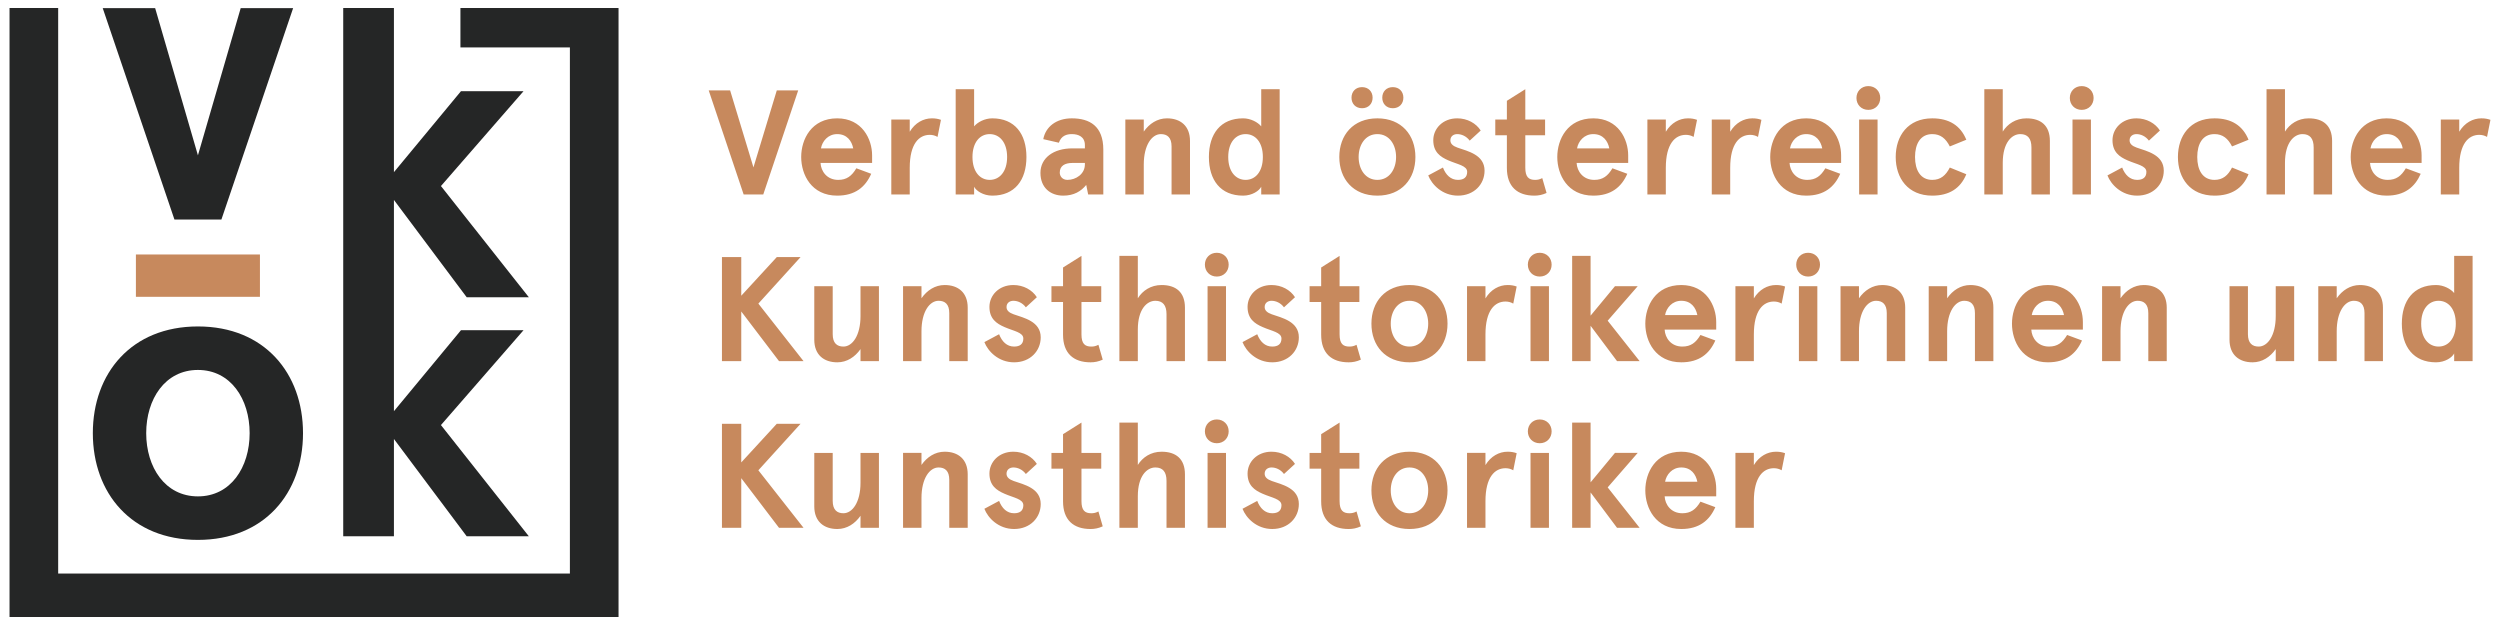
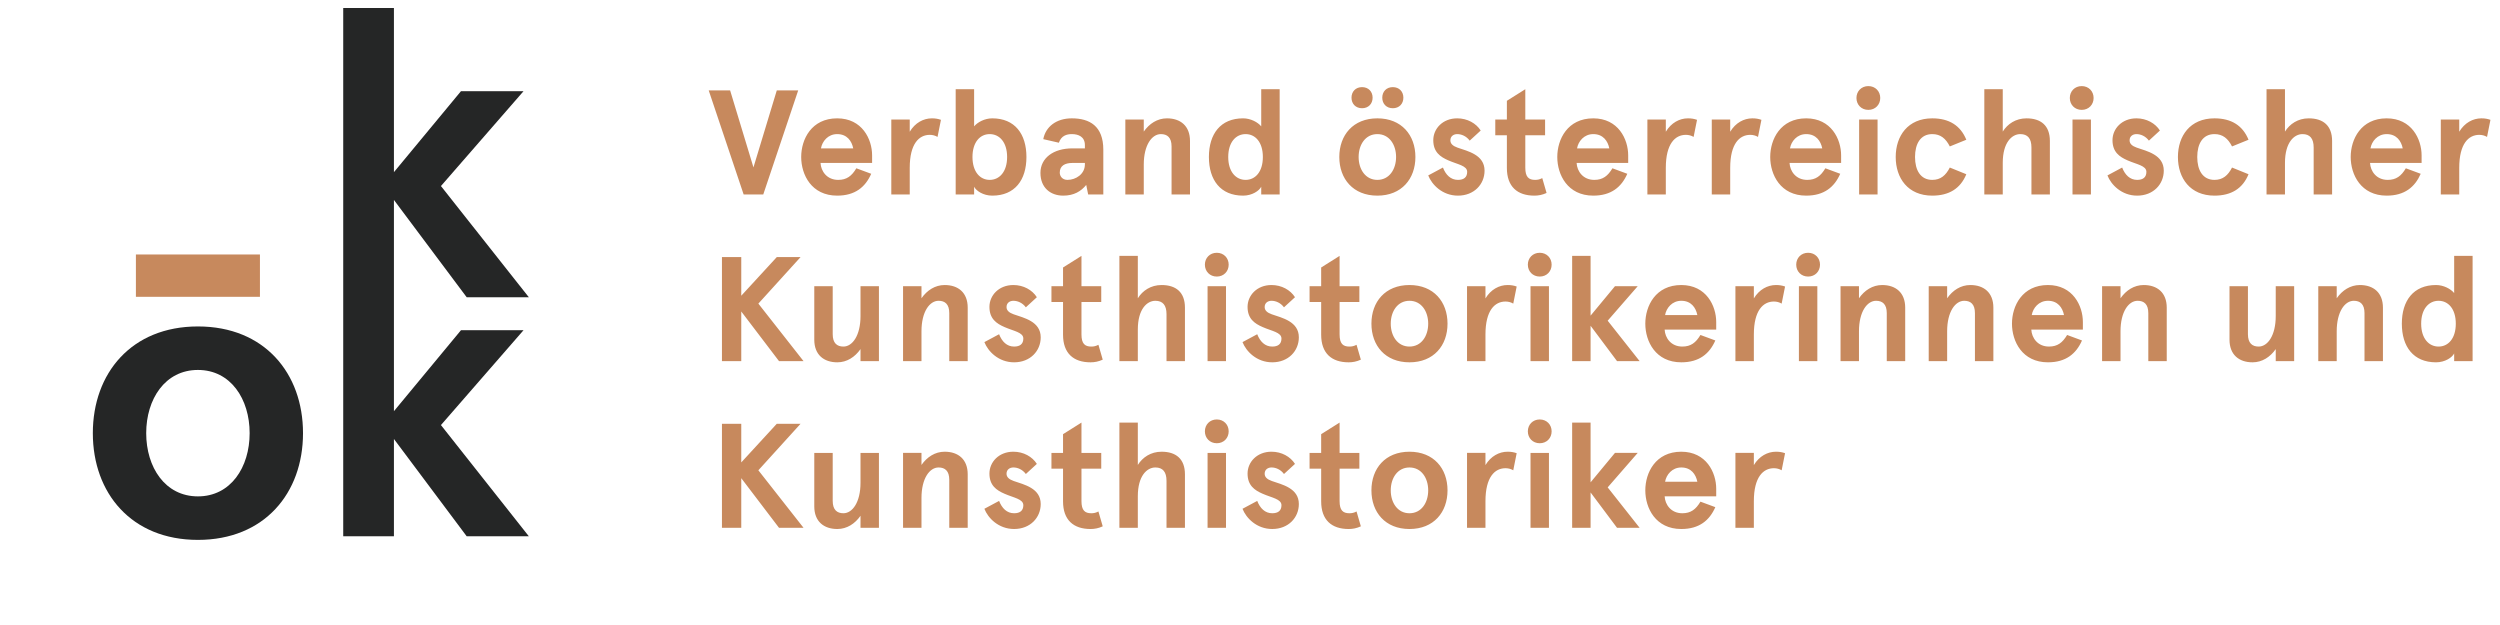
<svg xmlns="http://www.w3.org/2000/svg" version="1.2" baseProfile="tiny" width="640" height="160">
  <path fill="#C7895D" d="M181.43 23.143h5.481l5.973 19.711 5.975-19.711h5.479l-8.942 26.636h-5.024M214.316 30.296c6.393 0 8.942 5.327 8.942 9.474v1.942h-13.204c.114 2.131 1.636 4.338 4.528 4.338 2.17 0 3.463-.989 4.642-2.969l3.806 1.409c-1.485 3.386-4.111 5.593-8.714 5.593-6.583 0-9.21-5.365-9.21-9.893s2.627-9.894 9.21-9.894m4.11 7.687c-.38-1.903-1.6-3.653-4.109-3.653-2.36 0-3.845 1.864-4.148 3.653h8.257zM228.173 49.779V30.601h4.719v3.12c1.37-2.283 3.5-3.425 5.67-3.425.874 0 1.559.114 2.321.381l-.876 4.376c-.571-.343-1.256-.533-1.979-.533-2.738 0-5.136 2.246-5.136 8.448v6.811h-4.719zM244.654 49.779V22.837h4.72v9.513c.874-1.064 2.701-2.054 4.642-2.054 5.784 0 8.751 3.996 8.751 9.894 0 5.897-2.967 9.893-8.751 9.893-2.321 0-4.148-1.255-4.642-2.283v1.979h-4.72zm8.714-3.729c2.475 0 4.453-2.055 4.453-5.86 0-3.806-1.978-5.86-4.453-5.86-2.473 0-4.414 2.054-4.414 5.86 0 3.806 1.941 5.86 4.414 5.86M274.535 37.983h3.197v-.838c0-2.131-1.638-2.815-3.348-2.815-1.333 0-2.704.418-3.312 2.207l-3.994-.914c.608-3.196 3.348-5.327 7.306-5.327 4.528 0 8.065 1.94 8.065 8.029v11.454h-3.88l-.494-2.436c-1.333 1.636-3.16 2.74-5.898 2.74-3.235 0-5.824-2.017-5.824-5.822 0-3.804 3.311-6.278 8.182-6.278m-1.256 8.067c2.132 0 4.453-1.484 4.453-3.958v-.38h-3.16c-2.015 0-3.272.761-3.272 2.474 0 .912.648 1.864 1.979 1.864M288.086 49.779V30.601h4.719v3.082c1.408-2.016 3.463-3.387 5.936-3.387 3.463 0 5.898 1.94 5.898 5.785v13.698h-4.719V37.488c0-2.283-1.102-3.158-2.738-3.158-2.284 0-4.377 2.777-4.377 7.8v7.648h-4.719zM318.232 30.296c1.939 0 3.766.989 4.643 2.054v-9.513h4.718v26.942h-4.718V47.8c-.497 1.028-2.321 2.283-4.643 2.283-5.784 0-8.753-3.996-8.753-9.893 0-5.898 2.969-9.894 8.753-9.894m.646 15.754c2.473 0 4.414-2.055 4.414-5.86 0-3.806-1.941-5.86-4.414-5.86s-4.451 2.054-4.451 5.86c0 3.806 1.978 5.86 4.451 5.86M352.604 30.296c6.203 0 9.74 4.3 9.74 9.894 0 5.593-3.537 9.894-9.74 9.894s-9.742-4.3-9.742-9.894 3.539-9.894 9.742-9.894m-3.919-7.991c1.635 0 2.702 1.142 2.702 2.702s-1.067 2.701-2.702 2.701c-1.637 0-2.701-1.141-2.701-2.701s1.064-2.702 2.701-2.702m3.919 23.745c3.043 0 4.793-2.702 4.793-5.86 0-3.159-1.75-5.86-4.793-5.86-3.045 0-4.795 2.701-4.795 5.86.001 3.158 1.751 5.86 4.795 5.86m3.958-23.745c1.636 0 2.702 1.142 2.702 2.702s-1.066 2.701-2.702 2.701c-1.637 0-2.701-1.141-2.701-2.701s1.064-2.702 2.701-2.702M369.392 42.891c.726 1.864 1.979 3.159 3.844 3.159 1.484 0 2.36-.647 2.36-2.055 0-1.598-2.475-1.903-4.796-2.93-2.13-.914-3.881-2.169-3.881-5.176 0-2.929 2.398-5.593 6.127-5.593 2.587 0 4.831 1.256 6.014 3.121l-2.818 2.586c-.874-1.179-2.13-1.673-3.195-1.673-.913 0-1.75.533-1.75 1.598 0 .875.646 1.446 1.825 1.864 2.626.913 6.926 1.827 6.926 5.898 0 3.463-2.664 6.393-6.812 6.393-3.994 0-6.696-2.815-7.609-5.175l3.765-2.017zM382.792 34.634V30.6h2.969v-4.794l4.717-2.969V30.6h5.063v4.034h-5.063v8.295c0 2.397.876 3.121 2.513 3.121.646 0 1.179-.114 1.827-.457l1.103 3.805c-1.065.495-2.093.685-3.121.685-4.377 0-7.038-2.321-7.038-7.078v-8.371h-2.97zM407.874 30.296c6.393 0 8.941 5.327 8.941 9.474v1.942h-13.203c.113 2.131 1.636 4.338 4.527 4.338 2.17 0 3.463-.989 4.643-2.969l3.806 1.409c-1.485 3.386-4.111 5.593-8.714 5.593-6.583 0-9.21-5.365-9.21-9.893s2.627-9.894 9.21-9.894m4.109 7.687c-.381-1.903-1.6-3.653-4.109-3.653-2.36 0-3.845 1.864-4.148 3.653h8.257zM421.731 49.779V30.601h4.719v3.12c1.37-2.283 3.501-3.425 5.67-3.425.874 0 1.559.114 2.32.381l-.875 4.376c-.571-.343-1.257-.533-1.979-.533-2.739 0-5.137 2.246-5.137 8.448v6.811h-4.718zM438.214 49.779V30.601h4.719v3.12c1.37-2.283 3.5-3.425 5.67-3.425.874 0 1.56.114 2.321.381l-.876 4.376c-.571-.343-1.256-.533-1.979-.533-2.738 0-5.137 2.246-5.137 8.448v6.811h-4.718zM462.385 30.296c6.393 0 8.941 5.327 8.941 9.474v1.942h-13.204c.114 2.131 1.637 4.338 4.528 4.338 2.17 0 3.463-.989 4.643-2.969l3.806 1.409c-1.485 3.386-4.111 5.593-8.714 5.593-6.583 0-9.209-5.365-9.209-9.893s2.626-9.894 9.209-9.894m4.108 7.687c-.38-1.903-1.599-3.653-4.108-3.653-2.36 0-3.845 1.864-4.148 3.653h8.256zM478.297 22.04c1.788 0 3.044 1.331 3.044 3.043 0 1.713-1.256 3.045-3.044 3.045-1.79 0-3.046-1.332-3.046-3.045 0-1.712 1.256-3.043 3.046-3.043m-2.36 8.561h4.719v19.178h-4.719V30.601zM494.661 30.296c4.301 0 7.229 1.827 8.715 5.479l-4.224 1.713c-1.028-2.017-2.361-3.158-4.491-3.158-3.006 0-4.414 2.473-4.414 5.86 0 3.386 1.408 5.86 4.414 5.86 2.13 0 3.463-1.142 4.491-3.159l4.224 1.713c-1.485 3.653-4.414 5.479-8.715 5.479-6.24 0-9.36-4.49-9.36-9.893 0-5.403 3.12-9.894 9.36-9.894M507.986 49.779v-26.94h4.72v10.845c1.217-1.941 3.309-3.387 6.087-3.387 3.653 0 5.976 1.827 5.976 5.785V49.78h-4.72V37.755c0-2.284-.95-3.425-2.853-3.425-2.17 0-4.49 2.169-4.49 7.344v8.104h-4.72zM532.92 22.04c1.787 0 3.043 1.331 3.043 3.043 0 1.713-1.256 3.045-3.043 3.045-1.79 0-3.046-1.332-3.046-3.045 0-1.712 1.256-3.043 3.046-3.043m-2.36 8.561h4.719v19.178h-4.719V30.601zM543.271 42.891c.726 1.864 1.979 3.159 3.843 3.159 1.484 0 2.361-.647 2.361-2.055 0-1.598-2.475-1.903-4.796-2.93-2.131-.914-3.881-2.169-3.881-5.176 0-2.929 2.397-5.593 6.127-5.593 2.587 0 4.831 1.256 6.013 3.121l-2.818 2.586c-.873-1.179-2.13-1.673-3.194-1.673-.914 0-1.75.533-1.75 1.598 0 .875.645 1.446 1.825 1.864 2.626.913 6.926 1.827 6.926 5.898 0 3.463-2.664 6.393-6.813 6.393-3.995 0-6.695-2.815-7.608-5.175l3.765-2.017zM566.909 30.296c4.3 0 7.229 1.827 8.714 5.479l-4.223 1.713c-1.028-2.017-2.361-3.158-4.491-3.158-3.006 0-4.414 2.473-4.414 5.86 0 3.386 1.408 5.86 4.414 5.86 2.13 0 3.463-1.142 4.491-3.159l4.223 1.713c-1.485 3.653-4.414 5.479-8.714 5.479-6.241 0-9.361-4.49-9.361-9.893 0-5.403 3.12-9.894 9.361-9.894M580.234 49.779v-26.94h4.719v10.845c1.217-1.941 3.31-3.387 6.087-3.387 3.655 0 5.977 1.827 5.977 5.785V49.78h-4.72V37.755c0-2.284-.951-3.425-2.853-3.425-2.17 0-4.491 2.169-4.491 7.344v8.104h-4.719zM610.988 30.296c6.394 0 8.942 5.327 8.942 9.474v1.942h-13.204c.114 2.131 1.636 4.338 4.528 4.338 2.17 0 3.463-.989 4.642-2.969l3.806 1.409c-1.484 3.386-4.111 5.593-8.714 5.593-6.583 0-9.209-5.365-9.209-9.893s2.626-9.894 9.209-9.894m4.11 7.687c-.38-1.903-1.6-3.653-4.109-3.653-2.36 0-3.845 1.864-4.147 3.653h8.256zM624.846 49.779V30.601h4.719v3.12c1.37-2.283 3.5-3.425 5.67-3.425.874 0 1.56.114 2.321.381l-.876 4.376c-.571-.343-1.257-.533-1.979-.533-2.738 0-5.136 2.246-5.136 8.448v6.811h-4.719zM184.818 92.45V65.814h4.945v9.894l9.096-9.894h6.087l-10.806 11.91 11.568 14.726h-6.278l-9.667-12.709V92.45M208.456 73.271h4.717v12.291c0 2.284 1.105 3.159 2.741 3.159 2.283 0 4.376-2.778 4.376-7.802v-7.648h4.717v19.18h-4.717v-3.084c-1.408 2.019-3.463 3.387-5.938 3.387-3.461 0-5.896-1.939-5.896-5.784V73.271zM231.18 92.45V73.271h4.719v3.082c1.408-2.015 3.463-3.386 5.936-3.386 3.463 0 5.898 1.94 5.898 5.785V92.45h-4.719V80.159c0-2.283-1.102-3.158-2.738-3.158-2.284 0-4.377 2.777-4.377 7.799v7.649h-4.719zM255.768 85.563c.725 1.863 1.979 3.159 3.843 3.159 1.484 0 2.361-.647 2.361-2.056 0-1.598-2.475-1.902-4.796-2.93-2.131-.914-3.881-2.17-3.881-5.176 0-2.929 2.398-5.593 6.127-5.593 2.587 0 4.831 1.256 6.013 3.12l-2.818 2.587c-.874-1.179-2.13-1.673-3.195-1.673-.913 0-1.75.532-1.75 1.597 0 .876.645 1.447 1.825 1.864 2.626.914 6.926 1.828 6.926 5.898 0 3.463-2.664 6.393-6.812 6.393-3.994 0-6.696-2.814-7.609-5.174l3.766-2.016zM269.17 77.306v-4.034h2.967v-4.794l4.719-2.969v7.763h5.062v4.034h-5.062v8.295c0 2.397.876 3.121 2.512 3.121.646 0 1.179-.114 1.827-.457l1.103 3.806c-1.065.494-2.093.684-3.121.684-4.377 0-7.04-2.32-7.04-7.077v-8.371h-2.967zM286.564 92.45V65.509h4.719v10.844c1.217-1.94 3.31-3.386 6.087-3.386 3.655 0 5.976 1.826 5.976 5.785V92.45h-4.719V80.426c0-2.284-.951-3.424-2.853-3.424-2.17 0-4.491 2.169-4.491 7.344v8.104h-4.719zM311.497 64.711c1.788 0 3.044 1.332 3.044 3.043 0 1.713-1.256 3.045-3.044 3.045-1.789 0-3.045-1.332-3.045-3.045 0-1.711 1.256-3.043 3.045-3.043m-2.36 8.561h4.719v19.179h-4.719V73.272zM321.849 85.563c.726 1.863 1.979 3.159 3.844 3.159 1.484 0 2.361-.647 2.361-2.056 0-1.598-2.476-1.902-4.797-2.93-2.13-.914-3.881-2.17-3.881-5.176 0-2.929 2.398-5.593 6.127-5.593 2.588 0 4.831 1.256 6.014 3.12l-2.818 2.587c-.874-1.179-2.13-1.673-3.195-1.673-.912 0-1.75.532-1.75 1.597 0 .876.646 1.447 1.825 1.864 2.626.914 6.926 1.828 6.926 5.898 0 3.463-2.663 6.393-6.812 6.393-3.994 0-6.696-2.814-7.609-5.174l3.765-2.016zM335.249 77.306v-4.034h2.969v-4.794l4.717-2.969v7.763h5.063v4.034h-5.063v8.295c0 2.397.877 3.121 2.513 3.121.646 0 1.179-.114 1.827-.457l1.103 3.806c-1.065.494-2.093.684-3.121.684-4.377 0-7.038-2.32-7.038-7.077v-8.371h-2.97zM360.825 72.967c6.205 0 9.741 4.3 9.741 9.894s-3.536 9.893-9.741 9.893c-6.201 0-9.74-4.299-9.74-9.893s3.539-9.894 9.74-9.894m0 15.754c3.045 0 4.795-2.701 4.795-5.859 0-3.159-1.75-5.86-4.795-5.86-3.043 0-4.793 2.701-4.793 5.86 0 3.158 1.75 5.859 4.793 5.859M375.559 92.45V73.271h4.719v3.121c1.37-2.283 3.5-3.425 5.67-3.425.874 0 1.56.114 2.321.381l-.876 4.376c-.571-.343-1.256-.533-1.979-.533-2.737 0-5.136 2.246-5.136 8.447v6.812h-4.719zM394.174 64.711c1.787 0 3.043 1.332 3.043 3.043 0 1.713-1.256 3.045-3.043 3.045-1.79 0-3.046-1.332-3.046-3.045 0-1.711 1.256-3.043 3.046-3.043m-2.361 8.561h4.719v19.179h-4.719V73.272zM402.47 92.45V65.509h4.719v15.298l6.241-7.536h5.822l-7.686 8.829 8.18 10.35h-5.784l-6.773-9.055v9.055M430.409 72.967c6.393 0 8.941 5.328 8.941 9.475v1.94h-13.203c.113 2.132 1.636 4.338 4.527 4.338 2.17 0 3.463-.988 4.643-2.967l3.806 1.408c-1.485 3.385-4.111 5.592-8.714 5.592-6.583 0-9.21-5.364-9.21-9.893 0-4.527 2.627-9.893 9.21-9.893m4.11 7.687c-.381-1.903-1.6-3.653-4.109-3.653-2.36 0-3.845 1.864-4.148 3.653h8.257zM444.267 92.45V73.271h4.719v3.121c1.37-2.283 3.5-3.425 5.67-3.425.874 0 1.559.114 2.32.381l-.875 4.376c-.571-.343-1.257-.533-1.979-.533-2.738 0-5.136 2.246-5.136 8.447v6.812h-4.719zM462.879 64.711c1.788 0 3.044 1.332 3.044 3.043 0 1.713-1.256 3.045-3.044 3.045-1.79 0-3.046-1.332-3.046-3.045 0-1.711 1.256-3.043 3.046-3.043m-2.36 8.561h4.719v19.179h-4.719V73.272zM471.178 92.45V73.271h4.719v3.082c1.408-2.015 3.463-3.386 5.937-3.386 3.463 0 5.897 1.94 5.897 5.785V92.45h-4.719V80.159c0-2.283-1.103-3.158-2.738-3.158-2.284 0-4.377 2.777-4.377 7.799v7.649h-4.719zM493.75 92.45V73.271h4.719v3.082c1.408-2.015 3.463-3.386 5.937-3.386 3.463 0 5.897 1.94 5.897 5.785V92.45h-4.719V80.159c0-2.283-1.102-3.158-2.738-3.158-2.284 0-4.377 2.777-4.377 7.799v7.649h-4.719zM524.276 72.967c6.393 0 8.941 5.328 8.941 9.475v1.94h-13.204c.114 2.132 1.636 4.338 4.528 4.338 2.17 0 3.463-.988 4.642-2.967l3.807 1.408c-1.485 3.385-4.111 5.592-8.714 5.592-6.583 0-9.211-5.364-9.211-9.893 0-4.527 2.628-9.893 9.211-9.893m4.109 7.687c-.38-1.903-1.599-3.653-4.108-3.653-2.36 0-3.846 1.864-4.148 3.653h8.256zM538.133 92.45V73.271h4.719v3.082c1.408-2.015 3.463-3.386 5.937-3.386 3.463 0 5.897 1.94 5.897 5.785V92.45h-4.719V80.159c0-2.283-1.102-3.158-2.738-3.158-2.284 0-4.377 2.777-4.377 7.799v7.649h-4.719zM570.754 73.271h4.717v12.291c0 2.284 1.105 3.159 2.741 3.159 2.283 0 4.376-2.778 4.376-7.802v-7.648h4.717v19.18h-4.717v-3.084c-1.407 2.019-3.463 3.387-5.938 3.387-3.461 0-5.896-1.939-5.896-5.784V73.271zM593.479 92.45V73.271h4.719v3.082c1.408-2.015 3.463-3.386 5.936-3.386 3.463 0 5.898 1.94 5.898 5.785V92.45h-4.719V80.159c0-2.283-1.103-3.158-2.738-3.158-2.284 0-4.377 2.777-4.377 7.799v7.649h-4.719zM623.624 72.967c1.939 0 3.766.989 4.643 2.054v-9.513h4.718V92.45h-4.718v-1.979c-.496 1.029-2.32 2.283-4.643 2.283-5.784 0-8.753-3.996-8.753-9.893 0-5.898 2.969-9.894 8.753-9.894m.647 15.754c2.473 0 4.413-2.055 4.413-5.859 0-3.806-1.94-5.86-4.413-5.86-2.474 0-4.451 2.054-4.451 5.86-.001 3.804 1.977 5.859 4.451 5.859M184.818 135.121v-26.636h4.945v9.894l9.096-9.894h6.087l-10.806 11.91 11.568 14.726h-6.278l-9.667-12.709v12.709M208.456 115.943h4.717v12.291c0 2.283 1.105 3.158 2.741 3.158 2.283 0 4.376-2.777 4.376-7.801v-7.648h4.717v19.178h-4.717v-3.082c-1.408 2.018-3.463 3.387-5.938 3.387-3.461 0-5.896-1.939-5.896-5.783v-13.7zM231.18 135.121v-19.179h4.719v3.082c1.408-2.015 3.463-3.386 5.936-3.386 3.463 0 5.898 1.939 5.898 5.785v13.697h-4.719v-12.29c0-2.283-1.102-3.158-2.738-3.158-2.284 0-4.377 2.777-4.377 7.801v7.648h-4.719zM255.768 128.233c.725 1.864 1.979 3.159 3.843 3.159 1.484 0 2.361-.646 2.361-2.055 0-1.598-2.475-1.903-4.796-2.93-2.131-.914-3.881-2.17-3.881-5.177 0-2.929 2.398-5.593 6.127-5.593 2.587 0 4.831 1.256 6.013 3.121l-2.818 2.586c-.874-1.18-2.13-1.674-3.195-1.674-.913 0-1.75.533-1.75 1.599 0 .875.645 1.446 1.825 1.864 2.626.912 6.926 1.826 6.926 5.898 0 3.463-2.664 6.393-6.812 6.393-3.994 0-6.696-2.814-7.609-5.176l3.766-2.015zM269.17 119.977v-4.033h2.967v-4.795l4.719-2.969v7.764h5.062v4.033h-5.062v8.295c0 2.396.876 3.121 2.512 3.121.646 0 1.179-.113 1.827-.457l1.103 3.805c-1.065.496-2.093.686-3.121.686-4.377 0-7.04-2.32-7.04-7.078v-8.371h-2.967zM286.564 135.121V108.18h4.719v10.845c1.217-1.94 3.31-3.386 6.087-3.386 3.655 0 5.976 1.826 5.976 5.785v13.697h-4.719v-12.023c0-2.285-.951-3.426-2.853-3.426-2.17 0-4.491 2.17-4.491 7.344v8.105h-4.719zM311.497 107.382c1.788 0 3.044 1.332 3.044 3.043 0 1.713-1.256 3.045-3.044 3.045-1.789 0-3.045-1.332-3.045-3.045 0-1.711 1.256-3.043 3.045-3.043m-2.36 8.561h4.719v19.178h-4.719v-19.178zM321.849 128.233c.726 1.864 1.979 3.159 3.844 3.159 1.484 0 2.361-.646 2.361-2.055 0-1.598-2.476-1.903-4.797-2.93-2.13-.914-3.881-2.17-3.881-5.177 0-2.929 2.398-5.593 6.127-5.593 2.588 0 4.831 1.256 6.014 3.121l-2.818 2.586c-.874-1.18-2.13-1.674-3.195-1.674-.912 0-1.75.533-1.75 1.599 0 .875.646 1.446 1.825 1.864 2.626.912 6.926 1.826 6.926 5.898 0 3.463-2.663 6.393-6.812 6.393-3.994 0-6.696-2.814-7.609-5.176l3.765-2.015zM335.249 119.977v-4.033h2.969v-4.795l4.717-2.969v7.764h5.063v4.033h-5.063v8.295c0 2.396.877 3.121 2.513 3.121.646 0 1.179-.113 1.827-.457l1.103 3.805c-1.065.496-2.093.686-3.121.686-4.377 0-7.038-2.32-7.038-7.078v-8.371h-2.97zM360.825 115.639c6.205 0 9.741 4.3 9.741 9.895 0 5.592-3.536 9.893-9.741 9.893-6.201 0-9.74-4.301-9.74-9.893 0-5.596 3.539-9.895 9.74-9.895m0 15.754c3.045 0 4.795-2.702 4.795-5.859 0-3.16-1.75-5.861-4.795-5.861-3.043 0-4.793 2.701-4.793 5.861 0 3.156 1.75 5.859 4.793 5.859M375.559 135.121v-19.179h4.719v3.12c1.37-2.282 3.5-3.424 5.67-3.424.874 0 1.56.113 2.321.381l-.876 4.375c-.571-.342-1.256-.532-1.979-.532-2.737 0-5.136 2.246-5.136 8.448v6.811h-4.719zM394.174 107.382c1.787 0 3.043 1.332 3.043 3.043 0 1.713-1.256 3.045-3.043 3.045-1.79 0-3.046-1.332-3.046-3.045 0-1.711 1.256-3.043 3.046-3.043m-2.361 8.561h4.719v19.178h-4.719v-19.178zM402.47 135.121V108.18h4.719v15.297l6.241-7.535h5.822l-7.686 8.829 8.18 10.35h-5.784l-6.773-9.056v9.056M430.409 115.639c6.393 0 8.941 5.326 8.941 9.475v1.941h-13.203c.113 2.131 1.636 4.338 4.527 4.338 2.17 0 3.463-.988 4.643-2.969l3.806 1.408c-1.485 3.387-4.111 5.594-8.714 5.594-6.583 0-9.21-5.365-9.21-9.893 0-4.529 2.627-9.894 9.21-9.894m4.11 7.687c-.381-1.904-1.6-3.654-4.109-3.654-2.36 0-3.845 1.865-4.148 3.654h8.257zM444.267 135.121v-19.179h4.719v3.12c1.37-2.282 3.5-3.424 5.67-3.424.874 0 1.559.113 2.32.381l-.875 4.375c-.571-.342-1.257-.532-1.979-.532-2.738 0-5.136 2.246-5.136 8.448v6.811h-4.719z" />
  <path fill="#252626" d="M134.023 84.535h-16.014l-17.164 20.726V51.187l18.63 24.911h15.909l-22.503-28.471 21.142-24.283h-16.014L100.845 44.07V2.05H87.864v135.239h12.981v-24.911l18.63 24.911h15.909l-22.503-28.471M50.668 83.57c17.025 0 26.903 11.979 26.903 27.32 0 15.346-9.878 27.322-26.903 27.322s-26.903-11.977-26.903-27.322c.001-15.341 9.879-27.32 26.903-27.32m0 43.504c8.408 0 13.24-7.461 13.24-16.184 0-8.722-4.832-16.184-13.24-16.184-8.408 0-13.24 7.462-13.24 16.184 0 8.723 4.832 16.184 13.24 16.184" />
  <path fill="#C7895D" d="M34.791 65.147h31.752v10.837H34.791z" />
-   <path fill="#252626" d="M39.716 2.074l10.953 37.69L61.62 2.074h13.423L56.682 56.193H44.654L26.294 2.074" />
-   <path fill="#252626" d="M2.44 157.953V2.047h12.452v144.781h131.001V12.14H117.87V2.05h40.475v155.903" />
</svg>